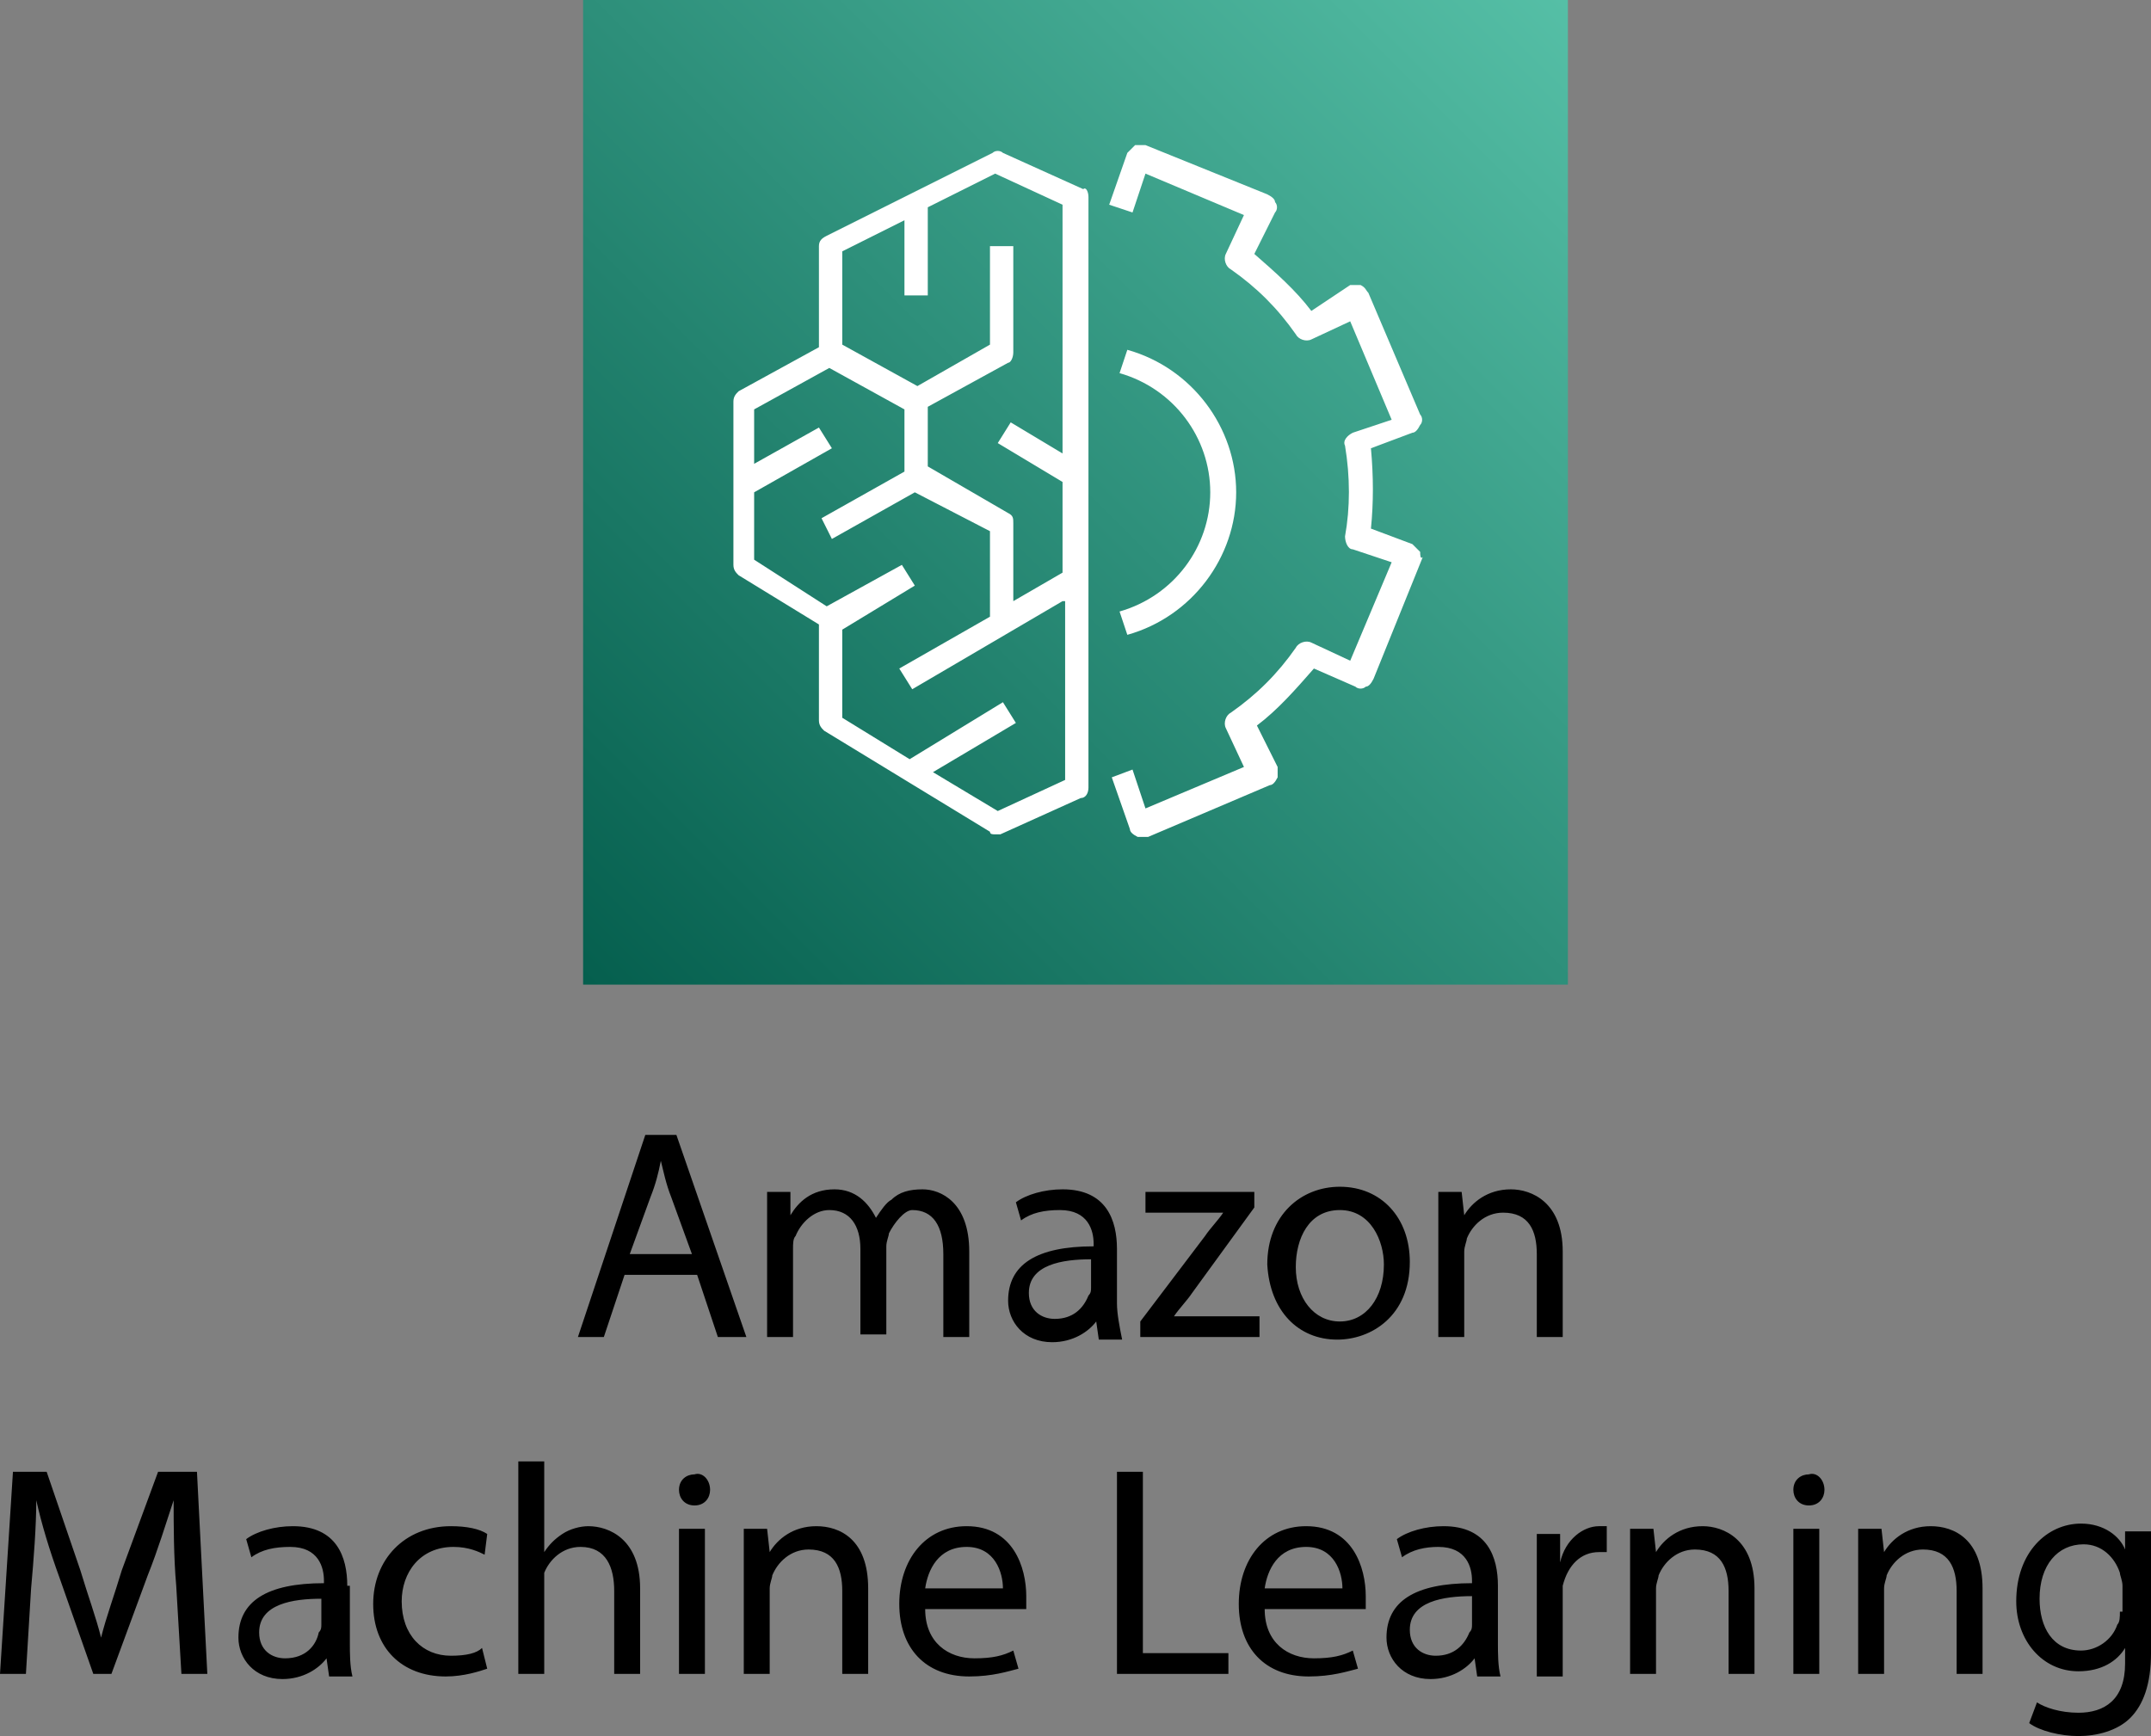
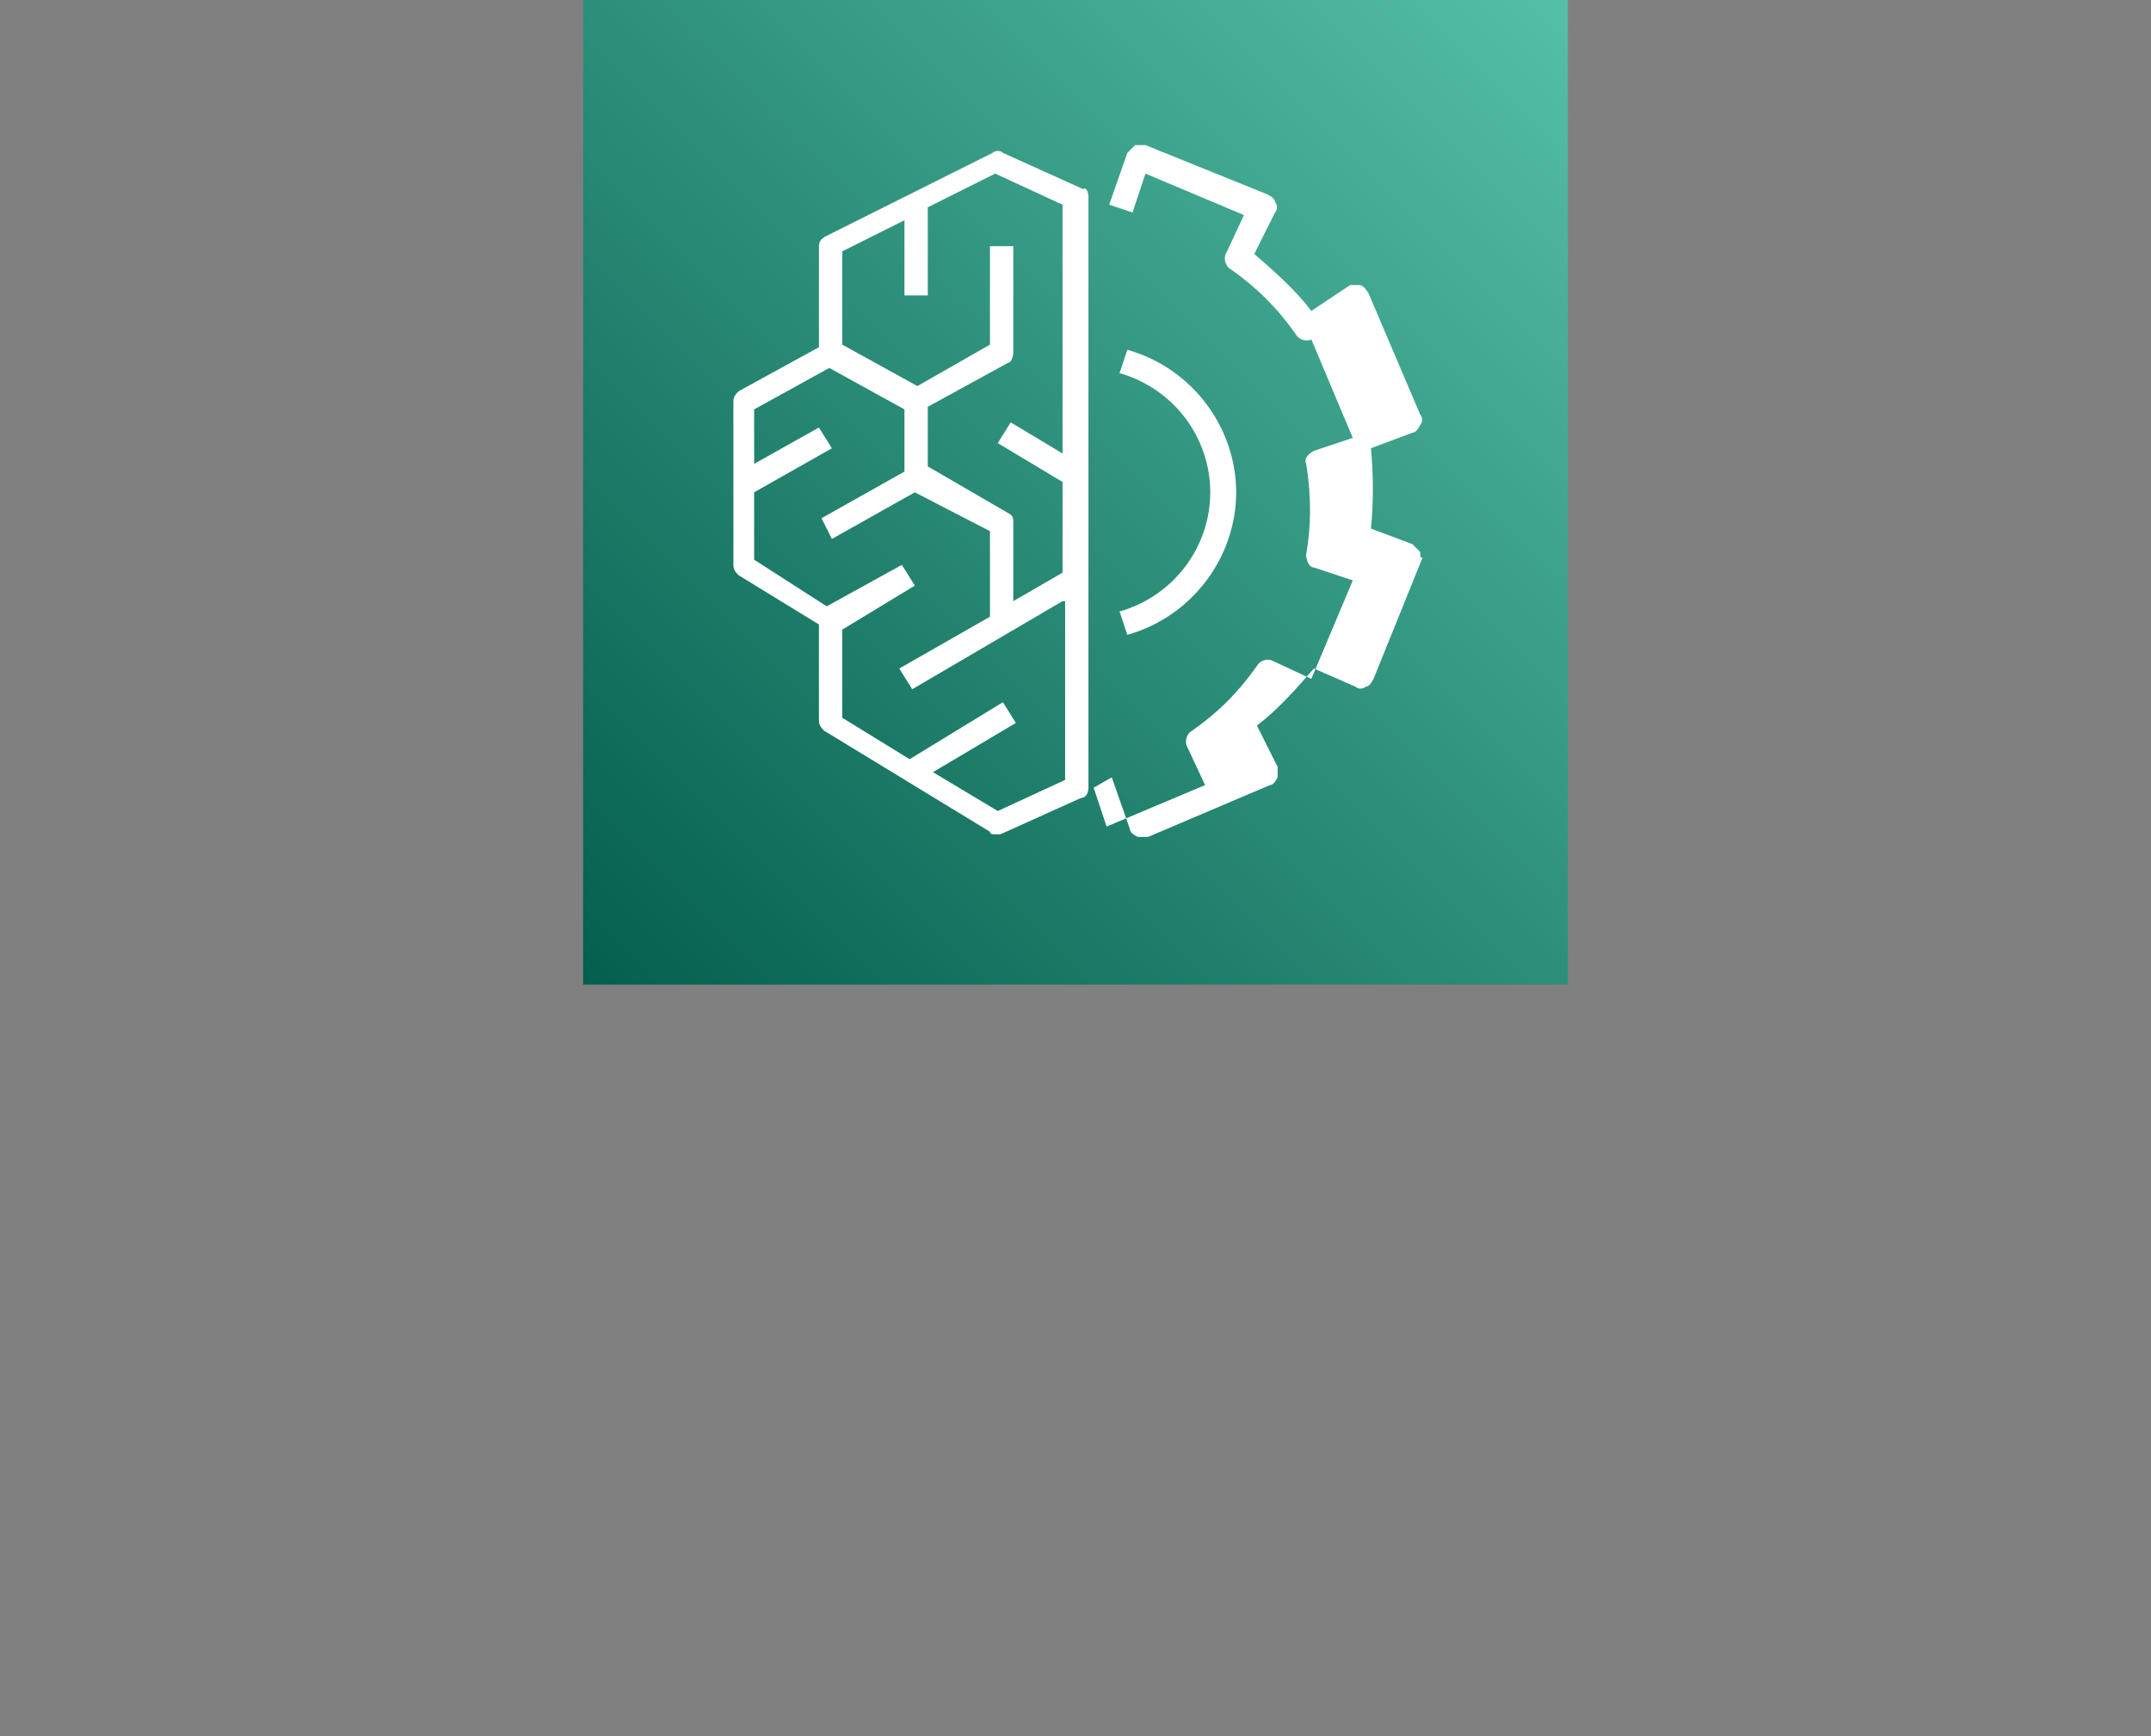
<svg xmlns="http://www.w3.org/2000/svg" version="1.1" id="layer" x="0px" y="0px" viewBox="0 0 83 67" style="enable-background:new 0 0 83 67;" xml:space="preserve">
  <rect x="0" y="0" width="83" height="67" fill="#808080" stroke="none" />
  <style type="text/css">
	.st0{fill-rule:evenodd;clip-rule:evenodd;fill:url(#Rectangle_1_);}
	.st1{fill-rule:evenodd;clip-rule:evenodd;fill:#FFFFFF;}
</style>
-   <path d="M26.1,43.8h-1.2l-2.6,7.8h1l0.8-2.4h2.8l0.8,2.4h1.1L26.1,43.8z M24.3,48.4l0.8-2.2c0.2-0.5,0.3-0.9,0.4-1.4h0  c0.1,0.4,0.2,0.9,0.4,1.4l0.8,2.2H24.3z M34.3,47.6c0,0.1-0.1,0.3-0.1,0.5v3.4h-1v-3.3c0-0.9-0.4-1.5-1.2-1.5c-0.6,0-1.1,0.5-1.3,1  c-0.1,0.1-0.1,0.3-0.1,0.5v3.4h-1v-4.1c0-0.6,0-1,0-1.5h0.9l0,0.9h0c0.3-0.5,0.8-1,1.7-1c0.8,0,1.3,0.5,1.6,1.1h0  c0.2-0.3,0.4-0.6,0.6-0.7c0.3-0.3,0.7-0.4,1.2-0.4c0.7,0,1.8,0.5,1.8,2.4v3.3h-1v-3.2c0-1.1-0.4-1.7-1.2-1.7  C34.9,46.7,34.5,47.2,34.3,47.6z M43.1,50.3v-2.1c0-1.1-0.4-2.3-2.1-2.3c-0.7,0-1.4,0.2-1.8,0.5l0.2,0.7c0.4-0.3,0.9-0.4,1.5-0.4  c1.1,0,1.3,0.8,1.3,1.3v0.1c-2.2,0-3.3,0.7-3.3,2.1c0,0.8,0.6,1.6,1.7,1.6c0.8,0,1.4-0.4,1.7-0.8h0l0.1,0.7h0.9  C43.2,51.2,43.1,50.7,43.1,50.3z M42.1,49.7c0,0.1,0,0.2-0.1,0.3c-0.2,0.5-0.6,0.9-1.3,0.9c-0.5,0-1-0.3-1-1c0-1.1,1.3-1.3,2.4-1.3  V49.7z M48.5,51.6H44V51l2.5-3.3c0.2-0.3,0.5-0.6,0.7-0.9v0h-3V46h4.2l0,0.6L46,49.9c-0.2,0.3-0.5,0.6-0.7,0.9v0h3.3V51.6z   M51.6,51.7c1.3,0,2.8-0.9,2.8-3c0-1.7-1.1-2.9-2.7-2.9c-1.5,0-2.8,1.1-2.8,3C49,50.6,50.1,51.7,51.6,51.7z M51.7,46.7  c1.2,0,1.7,1.2,1.7,2.1c0,1.3-0.7,2.2-1.7,2.2c-1,0-1.7-0.9-1.7-2.1C50,47.8,50.5,46.7,51.7,46.7z M59.3,48.4c0-0.9-0.3-1.6-1.3-1.6  c-0.7,0-1.2,0.5-1.4,1c0,0.1-0.1,0.3-0.1,0.5v3.3h-1v-4.1c0-0.6,0-1,0-1.5h0.9l0.1,0.9h0c0.3-0.5,0.9-1,1.8-1c0.8,0,2,0.5,2,2.4v3.3  h-1V48.4z M7.6,56.8L8,64.6h-1l-0.2-3.4c-0.1-1.1-0.1-2.4-0.1-3.3h0c-0.3,0.9-0.6,1.9-1,2.9l-1.4,3.8H3.6l-1.3-3.7  c-0.4-1.1-0.7-2.1-0.9-3h0c0,1-0.1,2.3-0.2,3.4l-0.2,3.3h-1l0.5-7.8h1.3l1.3,3.8c0.3,1,0.6,1.8,0.8,2.6h0c0.2-0.8,0.5-1.6,0.8-2.6  l1.4-3.8H7.6z M13.4,61.2c0-1.1-0.4-2.3-2.1-2.3c-0.7,0-1.4,0.2-1.8,0.5l0.2,0.7c0.4-0.3,0.9-0.4,1.5-0.4c1.1,0,1.3,0.8,1.3,1.3v0.1  c-2.2,0-3.3,0.7-3.3,2.1c0,0.8,0.6,1.6,1.7,1.6c0.8,0,1.4-0.4,1.7-0.8h0l0.1,0.7h0.9c-0.1-0.4-0.1-0.9-0.1-1.3V61.2z M12.4,62.7  c0,0.1,0,0.2-0.1,0.3C12.2,63.5,11.8,64,11,64c-0.5,0-1-0.3-1-1c0-1.1,1.3-1.3,2.4-1.3V62.7z M15.5,61.8c0,1.3,0.8,2.1,1.9,2.1  c0.6,0,1-0.1,1.2-0.3l0.2,0.8c-0.3,0.1-0.9,0.3-1.6,0.3c-1.7,0-2.8-1.1-2.8-2.8c0-1.7,1.2-3,3-3c0.6,0,1.1,0.1,1.4,0.3L18.7,60  c-0.2-0.1-0.6-0.3-1.2-0.3C16.2,59.7,15.5,60.7,15.5,61.8z M24.7,61.3v3.3h-1v-3.2c0-0.9-0.3-1.7-1.3-1.7c-0.7,0-1.2,0.5-1.4,1  C21,60.9,21,61,21,61.2v3.4h-1v-8.2h1v3.5h0c0.2-0.3,0.4-0.5,0.7-0.7c0.3-0.2,0.7-0.3,1-0.3C23.5,58.9,24.7,59.4,24.7,61.3z   M26.2,59h1v5.6h-1V59z M27.4,57.5c0,0.3-0.2,0.6-0.6,0.6c-0.4,0-0.6-0.3-0.6-0.6c0-0.4,0.3-0.6,0.6-0.6  C27.1,56.8,27.4,57.1,27.4,57.5z M33.5,61.3v3.3h-1v-3.2c0-0.9-0.3-1.6-1.3-1.6c-0.7,0-1.2,0.5-1.4,1c0,0.1-0.1,0.3-0.1,0.5v3.3h-1  v-4.1c0-0.6,0-1,0-1.5h0.9l0.1,0.9h0c0.3-0.5,0.9-1,1.8-1C32.4,58.9,33.5,59.4,33.5,61.3z M37.3,58.9c-1.6,0-2.6,1.3-2.6,3  c0,1.7,1,2.8,2.7,2.8c0.9,0,1.5-0.2,1.9-0.3l-0.2-0.7c-0.4,0.2-0.8,0.3-1.5,0.3c-1,0-1.9-0.6-1.9-1.9h3.9c0-0.1,0-0.3,0-0.5  C39.6,60.5,39.1,58.9,37.3,58.9z M35.7,61.3c0.1-0.7,0.5-1.6,1.6-1.6c1.1,0,1.4,1,1.4,1.6H35.7z M44.1,63.8h3.3v0.8h-4.3v-7.8h1  V63.8z M50.4,58.9c-1.6,0-2.6,1.3-2.6,3c0,1.7,1,2.8,2.7,2.8c0.9,0,1.5-0.2,1.9-0.3l-0.2-0.7c-0.4,0.2-0.8,0.3-1.5,0.3  c-1,0-1.9-0.6-1.9-1.9h3.9c0-0.1,0-0.3,0-0.5C52.7,60.5,52.2,58.9,50.4,58.9z M48.8,61.3c0.1-0.7,0.5-1.6,1.6-1.6  c1.1,0,1.4,1,1.4,1.6H48.8z M57.8,61.2c0-1.1-0.4-2.3-2.1-2.3c-0.7,0-1.4,0.2-1.8,0.5l0.2,0.7c0.4-0.3,0.9-0.4,1.4-0.4  c1.1,0,1.3,0.8,1.3,1.3v0.1c-2.2,0-3.3,0.7-3.3,2.1c0,0.8,0.6,1.6,1.7,1.6c0.8,0,1.4-0.4,1.7-0.8h0l0.1,0.7h0.9  c-0.1-0.4-0.1-0.9-0.1-1.3V61.2z M56.8,62.7c0,0.1,0,0.2-0.1,0.3c-0.2,0.5-0.6,0.9-1.3,0.9c-0.5,0-1-0.3-1-1c0-1.1,1.3-1.3,2.4-1.3  V62.7z M61.7,58.9c0.1,0,0.2,0,0.3,0v1c-0.1,0-0.2,0-0.3,0c-0.7,0-1.2,0.5-1.4,1.3c0,0.1,0,0.3,0,0.5v3h-1v-3.8c0-0.7,0-1.2,0-1.7  h0.9l0,1.1h0C60.4,59.4,61.1,58.9,61.7,58.9z M67.7,61.3v3.3h-1v-3.2c0-0.9-0.3-1.6-1.3-1.6c-0.7,0-1.2,0.5-1.4,1  c0,0.1-0.1,0.3-0.1,0.5v3.3h-1v-4.1c0-0.6,0-1,0-1.5h0.9l0.1,0.9h0c0.3-0.5,0.9-1,1.8-1C66.5,58.9,67.7,59.4,67.7,61.3z M69.2,59h1  v5.6h-1V59z M70.4,57.5c0,0.3-0.2,0.6-0.6,0.6c-0.4,0-0.6-0.3-0.6-0.6c0-0.4,0.3-0.6,0.6-0.6C70.1,56.8,70.4,57.1,70.4,57.5z   M76.5,61.3v3.3h-1v-3.2c0-0.9-0.3-1.6-1.3-1.6c-0.7,0-1.2,0.5-1.4,1c0,0.1-0.1,0.3-0.1,0.5v3.3h-1v-4.1c0-0.6,0-1,0-1.5h0.9  l0.1,0.9h0c0.3-0.5,0.9-1,1.8-1C75.4,58.9,76.5,59.4,76.5,61.3z M82,59l0,0.8h0c-0.2-0.5-0.8-1-1.7-1c-1.3,0-2.5,1.1-2.5,3  c0,1.5,1,2.7,2.4,2.7c0.9,0,1.5-0.4,1.8-0.9h0v0.6c0,1.4-0.8,1.9-1.8,1.9c-0.7,0-1.3-0.2-1.6-0.4l-0.3,0.8c0.4,0.3,1.2,0.5,1.9,0.5  c0.7,0,1.5-0.2,2-0.7c0.5-0.5,0.8-1.3,0.8-2.5v-3.2c0-0.7,0-1.1,0-1.5H82z M81.8,62.2c0,0.2,0,0.4-0.1,0.5c-0.2,0.6-0.8,1-1.4,1  c-1.1,0-1.6-0.9-1.6-2c0-1.3,0.7-2.1,1.7-2.1c0.7,0,1.2,0.5,1.4,1.1c0,0.1,0.1,0.3,0.1,0.5V62.2z" />
  <g id="Icon-Architecture-Category_x2F_64_x2F_Machine-Learning_x5F_64">
    <linearGradient id="Rectangle_1_" gradientUnits="userSpaceOnUse" x1="-514.256" y1="1236.775" x2="-513.781" y2="1237.25" gradientTransform="matrix(80 0 0 -80 41163 98980)">
      <stop offset="0" style="stop-color:#055F4E" />
      <stop offset="1" style="stop-color:#56C0A7" />
    </linearGradient>
    <rect id="Rectangle" x="22.5" class="st0" width="38" height="38" />
    <g id="Icon-Category_x2F_64_x2F_Machine-Learning_x5F_64" transform="translate(12, 12)">
-       <path id="Machine-Learning_Category-Icon_64_Squid" class="st1" d="M29,10.1V6.6l-2.5-1.5L27,4.3L29,5.5v-9.6l-2.6-1.2L23.8-4v3.4    h-0.9v-2.9l-2.4,1.2l0,3.6l2.9,1.6l2.8-1.6v-3.8h0.9v4.1C27.1,1.8,27,2,26.9,2l-3.1,1.7l0,2.3l3.1,1.8c0.2,0.1,0.2,0.2,0.2,0.4v3    L29,10.1z M29,11.2l-5.8,3.4l-0.5-0.8l3.5-2V8.5L23.3,7l-3.2,1.8L19.7,8l3.2-1.8l0-2.4L20,2.2l-2.9,1.6l0,2.1l2.5-1.4l0.5,0.8    l-3,1.7l0,2.6l2.8,1.8l2.9-1.6l0.5,0.8l-2.8,1.7l0,3.4l2.6,1.6l3.6-2.2l0.5,0.8L24,17.8l2.5,1.5l2.6-1.2V11.2z M30-4.4v22.8    c0,0.2-0.1,0.4-0.3,0.4l-3.1,1.4c-0.1,0-0.1,0-0.2,0c-0.1,0-0.2,0-0.2-0.1l-6.4-3.9c-0.1-0.1-0.2-0.2-0.2-0.4l0-3.7l-3.1-1.9    c-0.1-0.1-0.2-0.2-0.2-0.4V9.6c0,0,0,0,0,0V3.8c0,0,0,0,0,0V3.5c0-0.2,0.1-0.3,0.2-0.4l3.1-1.7l0-3.9c0-0.2,0.1-0.3,0.3-0.4    l6.4-3.2c0.1-0.1,0.3-0.1,0.4,0l3.1,1.4C29.9-4.8,30-4.6,30-4.4L30-4.4z M42.8,9.3c-0.1-0.1-0.2-0.2-0.3-0.3l-1.6-0.6    c0.1-1,0.1-2,0-3.1l1.6-0.6c0.1,0,0.2-0.1,0.3-0.3c0.1-0.1,0.1-0.3,0-0.4l-2-4.7c-0.1-0.1-0.1-0.2-0.3-0.3c-0.1,0-0.3,0-0.4,0    L38.6,0c-0.6-0.8-1.4-1.5-2.2-2.2l0.8-1.6c0.1-0.1,0.1-0.3,0-0.4c0-0.1-0.1-0.2-0.3-0.3l-4.7-1.9c-0.1,0-0.3,0-0.4,0    c-0.1,0.1-0.2,0.2-0.3,0.3l-0.7,2l0.9,0.3l0.5-1.5l3.8,1.6l-0.7,1.5c-0.1,0.2,0,0.5,0.2,0.6c1,0.7,1.8,1.5,2.5,2.5    c0.1,0.2,0.4,0.3,0.6,0.2l1.5-0.7l1.6,3.8l-1.5,0.5c-0.2,0.1-0.4,0.3-0.3,0.5c0.2,1.2,0.2,2.4,0,3.5c0,0.2,0.1,0.5,0.3,0.5    l1.5,0.5l-1.6,3.8l-1.5-0.7c-0.2-0.1-0.5,0-0.6,0.2c-0.7,1-1.5,1.8-2.5,2.5c-0.2,0.1-0.3,0.4-0.2,0.6l0.7,1.5l-3.8,1.6l-0.5-1.5    L30.9,18l0.7,2c0,0.1,0.1,0.2,0.3,0.3c0.1,0,0.1,0,0.2,0c0.1,0,0.1,0,0.2,0l4.7-2c0.1,0,0.2-0.1,0.3-0.3c0-0.1,0-0.3,0-0.4    l-0.8-1.6c0.8-0.6,1.5-1.4,2.2-2.2l1.6,0.7c0.1,0.1,0.3,0.1,0.4,0c0.1,0,0.2-0.1,0.3-0.3l1.9-4.7C42.8,9.6,42.8,9.4,42.8,9.3    L42.8,9.3z M34.7,7c0-2.1-1.4-4-3.5-4.6l0.3-0.9C34,2.2,35.7,4.5,35.7,7c0,2.5-1.7,4.8-4.2,5.5l-0.3-0.9C33.3,11,34.7,9.1,34.7,7    L34.7,7z" />
+       <path id="Machine-Learning_Category-Icon_64_Squid" class="st1" d="M29,10.1V6.6l-2.5-1.5L27,4.3L29,5.5v-9.6l-2.6-1.2L23.8-4v3.4    h-0.9v-2.9l-2.4,1.2l0,3.6l2.9,1.6l2.8-1.6v-3.8h0.9v4.1C27.1,1.8,27,2,26.9,2l-3.1,1.7l0,2.3l3.1,1.8c0.2,0.1,0.2,0.2,0.2,0.4v3    L29,10.1z M29,11.2l-5.8,3.4l-0.5-0.8l3.5-2V8.5L23.3,7l-3.2,1.8L19.7,8l3.2-1.8l0-2.4L20,2.2l-2.9,1.6l0,2.1l2.5-1.4l0.5,0.8    l-3,1.7l0,2.6l2.8,1.8l2.9-1.6l0.5,0.8l-2.8,1.7l0,3.4l2.6,1.6l3.6-2.2l0.5,0.8L24,17.8l2.5,1.5l2.6-1.2V11.2z M30-4.4v22.8    c0,0.2-0.1,0.4-0.3,0.4l-3.1,1.4c-0.1,0-0.1,0-0.2,0c-0.1,0-0.2,0-0.2-0.1l-6.4-3.9c-0.1-0.1-0.2-0.2-0.2-0.4l0-3.7l-3.1-1.9    c-0.1-0.1-0.2-0.2-0.2-0.4V9.6c0,0,0,0,0,0V3.8c0,0,0,0,0,0V3.5c0-0.2,0.1-0.3,0.2-0.4l3.1-1.7l0-3.9c0-0.2,0.1-0.3,0.3-0.4    l6.4-3.2c0.1-0.1,0.3-0.1,0.4,0l3.1,1.4C29.9-4.8,30-4.6,30-4.4L30-4.4z M42.8,9.3c-0.1-0.1-0.2-0.2-0.3-0.3l-1.6-0.6    c0.1-1,0.1-2,0-3.1l1.6-0.6c0.1,0,0.2-0.1,0.3-0.3c0.1-0.1,0.1-0.3,0-0.4l-2-4.7c-0.1-0.1-0.1-0.2-0.3-0.3c-0.1,0-0.3,0-0.4,0    L38.6,0c-0.6-0.8-1.4-1.5-2.2-2.2l0.8-1.6c0.1-0.1,0.1-0.3,0-0.4c0-0.1-0.1-0.2-0.3-0.3l-4.7-1.9c-0.1,0-0.3,0-0.4,0    c-0.1,0.1-0.2,0.2-0.3,0.3l-0.7,2l0.9,0.3l0.5-1.5l3.8,1.6l-0.7,1.5c-0.1,0.2,0,0.5,0.2,0.6c1,0.7,1.8,1.5,2.5,2.5    c0.1,0.2,0.4,0.3,0.6,0.2l1.6,3.8l-1.5,0.5c-0.2,0.1-0.4,0.3-0.3,0.5c0.2,1.2,0.2,2.4,0,3.5c0,0.2,0.1,0.5,0.3,0.5    l1.5,0.5l-1.6,3.8l-1.5-0.7c-0.2-0.1-0.5,0-0.6,0.2c-0.7,1-1.5,1.8-2.5,2.5c-0.2,0.1-0.3,0.4-0.2,0.6l0.7,1.5l-3.8,1.6l-0.5-1.5    L30.9,18l0.7,2c0,0.1,0.1,0.2,0.3,0.3c0.1,0,0.1,0,0.2,0c0.1,0,0.1,0,0.2,0l4.7-2c0.1,0,0.2-0.1,0.3-0.3c0-0.1,0-0.3,0-0.4    l-0.8-1.6c0.8-0.6,1.5-1.4,2.2-2.2l1.6,0.7c0.1,0.1,0.3,0.1,0.4,0c0.1,0,0.2-0.1,0.3-0.3l1.9-4.7C42.8,9.6,42.8,9.4,42.8,9.3    L42.8,9.3z M34.7,7c0-2.1-1.4-4-3.5-4.6l0.3-0.9C34,2.2,35.7,4.5,35.7,7c0,2.5-1.7,4.8-4.2,5.5l-0.3-0.9C33.3,11,34.7,9.1,34.7,7    L34.7,7z" />
    </g>
  </g>
</svg>